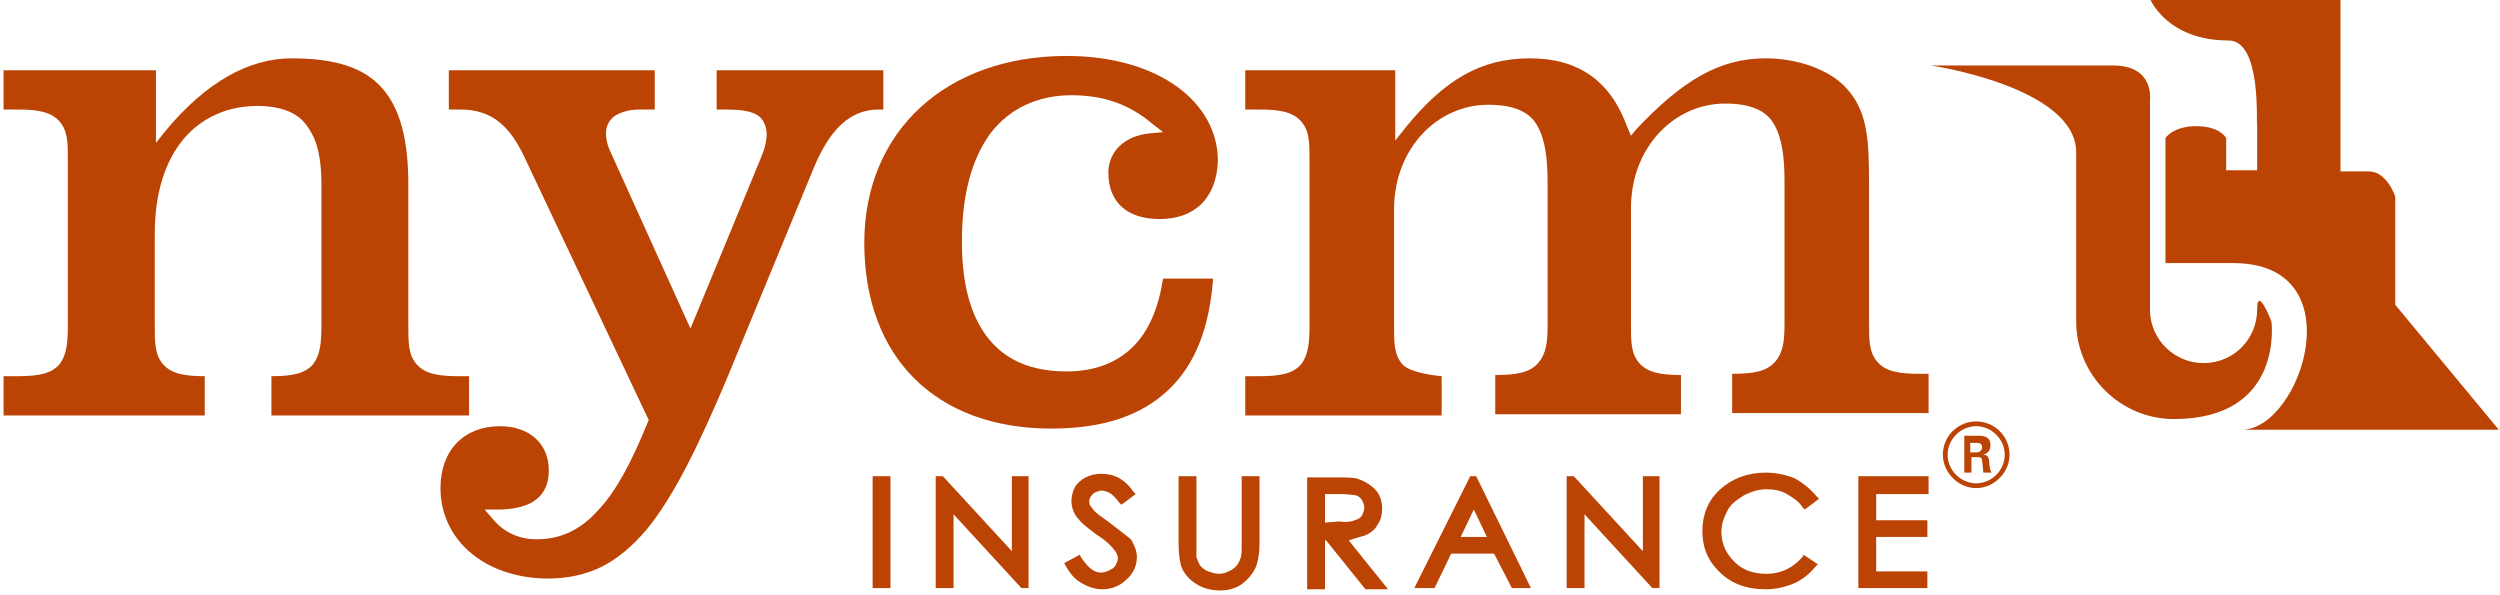
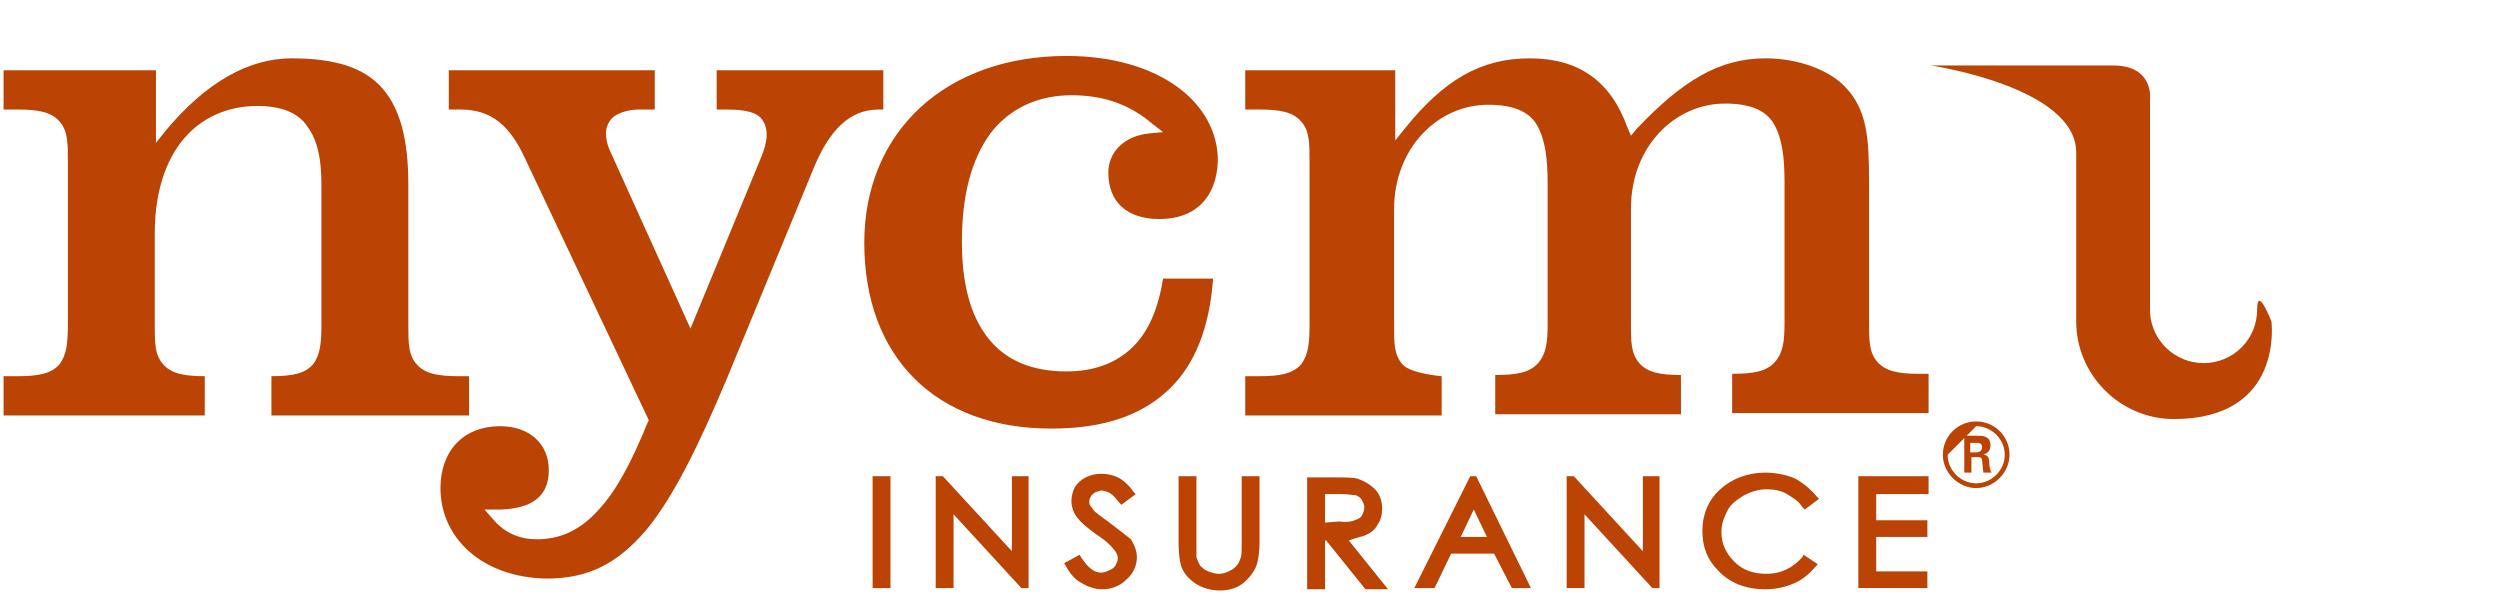
<svg xmlns="http://www.w3.org/2000/svg" version="1.1" id="Layer_1" x="0px" y="0px" viewBox="0 0 210 50" style="enable-background:new 0 0 210 50;" xml:space="preserve">
  <style type="text/css">
	.st0{fill:#BB4303;}
</style>
  <g>
    <g>
      <g>
        <path class="st0" d="M189.6,26c0,2.5-2,4.5-4.5,4.5c-2.4,0-4.4-1.9-4.5-4.3h0v-7.6h0V8.4c0,0,0.4-2.9-3.1-2.9     c-2.8,0-15.3,0-15.3,0s12.2,1.8,12.2,7.3c0,1.6,0,10.6,0,13.2c0,0.3,0,0.5,0,0.8c0,0.1,0,0.2,0,0.2c0,4.5,3.7,8.2,8.2,8.2     c9.3,0,8.2-8.2,8.2-8.2S189.6,23.9,189.6,26z" />
-         <path class="st0" d="M201.2,25.6v-9.1c0,0-0.7-2.1-2.2-2.1c-0.7,0-1.5,0-2.4,0V-0.1h-16c0,0,1.4,3.5,6.6,3.5c2.8,0,2.3,7,2.4,7     v3.9c-0.7,0-1.6,0-2.6,0v-2.7c0,0-0.5-1-2.5-1c-2,0-2.6,1-2.6,1v10.5c0,0,2.4,0,5.7,0c10.3,0,5.7,14,0.7,14h21.6L201.2,25.6z" />
      </g>
    </g>
    <path class="st0" d="M0.3,5.9v3.3h1.2c1.7,0,2.8,0.2,3.5,1c0.7,0.8,0.7,1.8,0.7,3.3v13.8c0,1.5-0.1,2.5-0.7,3.3   c-0.7,0.8-1.8,1-3.5,1H0.3l0,3.3h16.9v-3.3c-1.7,0-2.8-0.2-3.5-1c-0.7-0.8-0.7-1.8-0.7-3.3v-7.7c0-3.4,0.9-6.1,2.4-7.9   c1.5-1.8,3.7-2.8,6.2-2.8c1.9,0,3.4,0.5,4.2,1.7c0.9,1.2,1.2,2.8,1.2,4.9v11.8c0,1.5-0.1,2.5-0.7,3.3c-0.7,0.8-1.8,1-3.5,1v3.3   h16.6v-3.3h-0.9c-1.7,0-2.8-0.2-3.5-1c-0.7-0.8-0.7-1.8-0.7-3.3V15.5c0-3.8-0.7-6.4-2.2-8.1c-1.5-1.7-3.9-2.5-7.6-2.5   c-3.6,0-7.2,2-10.6,6.1l-0.8,1V5.9H0.3z" />
    <path class="st0" d="M45.9,48.6c3.6,0,6-1.3,8.4-4.1c2.3-2.8,4.4-7.1,6.8-12.8L68.4,14c1.3-3.1,3-4.8,5.4-4.8h0.4V5.9h-14v3.3H61   c1.1,0,1.9,0.1,2.5,0.4c0.6,0.3,0.9,1,0.9,1.7c0,0.6-0.2,1.3-0.5,2L58,27.6l-6.7-14.8c-0.3-0.6-0.4-1.2-0.4-1.6   c0-0.6,0.3-1.2,0.8-1.5c0.5-0.3,1.2-0.5,2-0.5H55V5.9l-17.3,0v3.3h1c2.7,0,4.2,1.5,5.4,4.1l0,0l10.4,22l-0.1,0.2   c-1.3,3.2-2.6,5.7-4.1,7.3c-1.5,1.7-3.2,2.5-5.2,2.5c-1.4,0-2.7-0.5-3.7-1.7l-0.7-0.8h1.4c2.7-0.1,4-1.2,4-3.3   c0-2.2-1.6-3.7-4.1-3.7c-3,0-5,2-5,5.2C37,45.2,40.5,48.5,45.9,48.6z" />
    <path class="st0" d="M98.9,7.3c-2.2-1.6-5.4-2.6-9.3-2.6c-10.1,0-17,6.3-17,15.7c0,9.6,6,15.6,15.7,15.6c4.4,0,7.6-1.1,9.9-3.3   c2.2-2.1,3.4-5.2,3.7-9.3h-4.2c-0.4,2.5-1.2,4.4-2.5,5.7c-1.4,1.4-3.3,2.1-5.6,2.1c-2.9,0-5.1-0.9-6.6-2.8   c-1.5-1.9-2.2-4.6-2.2-8.1c0-3.9,0.8-6.9,2.4-9.1C84.8,9.1,87.2,8,90,8c2.6,0,4.8,0.7,6.8,2.4l0.9,0.7l-1.1,0.1   c-2.2,0.2-3.5,1.6-3.5,3.3c0,2.5,1.6,3.9,4.3,3.9c3,0,4.8-1.8,4.9-4.9C102.3,11.1,101.1,8.9,98.9,7.3z" />
    <path class="st0" d="M104.6,5.9v3.3h1.2c1.7,0,2.8,0.2,3.5,1c0.7,0.8,0.7,1.8,0.7,3.3v13.8c0,1.5-0.1,2.5-0.7,3.3   c-0.7,0.8-1.8,1-3.5,1h-1.2v3.3h16.5v-3.3c0,0-2.6-0.2-3.3-1c-0.7-0.8-0.7-1.8-0.7-3.3v-9.7c0-5.2,3.7-8.8,7.9-8.8   c2,0,3.4,0.5,4.1,1.7c0.7,1.2,0.9,2.8,0.9,4.9v11.8c0,1.5-0.1,2.5-0.8,3.3c-0.7,0.8-1.8,1-3.6,1v3.3h15.6v-3.3   c-1.7,0-2.8-0.2-3.5-1c-0.7-0.8-0.7-1.8-0.7-3.3v-9.7c0-5.2,3.7-8.8,7.9-8.8c2,0,3.4,0.5,4.1,1.7c0.7,1.2,0.9,2.8,0.9,4.9v11.8   c0,1.5-0.1,2.5-0.8,3.3c-0.7,0.8-1.8,1-3.6,1v3.3h16.5v-3.3h-0.8c-1.7,0-2.8-0.2-3.5-1c-0.7-0.8-0.7-1.8-0.7-3.3V15.5   c0-3.8-0.1-6.3-2.1-8.3c-1.3-1.3-3.8-2.3-6.6-2.3c-3.9,0-7,1.9-10.8,5.9l-0.5,0.6l-0.3-0.7c-1.4-3.9-4.1-5.8-8.2-5.8   c-4.1,0-7.2,1.8-10.5,5.9l-0.8,1V5.9H104.6z" />
    <path class="st0" d="M73.3,49.4h1.5V40h-1.5V49.4z M85,46.3L79.2,40h-0.6v9.4h1.5v-6.2l5.7,6.2h0.6V40H85V46.3z M93.2,43.9   c-0.7-0.5-1.1-0.8-1.2-0.9c-0.2-0.2-0.3-0.4-0.4-0.5c-0.1-0.1-0.1-0.3-0.1-0.4c0-0.2,0.1-0.4,0.3-0.6c0.2-0.2,0.4-0.2,0.7-0.3   c0.2,0,0.5,0.1,0.7,0.2c0.2,0.1,0.5,0.4,0.8,0.8l0.2,0.2l1.2-0.9l-0.2-0.2c-0.4-0.6-0.9-1-1.3-1.2c-0.4-0.2-0.9-0.3-1.4-0.3   c-0.5,0-0.9,0.1-1.3,0.3c-0.4,0.2-0.7,0.5-0.9,0.8c-0.2,0.4-0.3,0.8-0.3,1.2c0,0.5,0.2,1.1,0.6,1.5c0.2,0.3,0.7,0.7,1.5,1.3   c0.8,0.5,1.3,1,1.5,1.3c0.2,0.2,0.3,0.5,0.3,0.7c0,0.2-0.1,0.4-0.2,0.6c-0.1,0.2-0.3,0.3-0.5,0.4s-0.5,0.2-0.7,0.2   c-0.6,0-1.1-0.4-1.7-1.3l-0.1-0.2l-1.3,0.7l0.1,0.2c0.4,0.7,0.8,1.2,1.4,1.5c0.5,0.3,1.1,0.5,1.7,0.5h0c0.8,0,1.5-0.3,2-0.8   c0.6-0.5,0.9-1.2,0.9-1.9c0-0.5-0.2-1-0.5-1.5C94.6,45,94,44.5,93.2,43.9z M104.3,45.6c0,0.7,0,1.1-0.1,1.3   c-0.1,0.3-0.2,0.5-0.4,0.7c-0.2,0.2-0.4,0.3-0.6,0.4c-0.2,0.1-0.5,0.2-0.8,0.2c-0.3,0-0.6-0.1-0.9-0.2c-0.3-0.1-0.5-0.3-0.7-0.5   c-0.1-0.2-0.2-0.4-0.3-0.7c0-0.1,0-0.5,0-1.1V40h-1.5v5.6c0,0.9,0.1,1.5,0.2,1.9c0.2,0.6,0.6,1.1,1.2,1.5c0.6,0.4,1.3,0.6,2.1,0.6   h0c0.7,0,1.4-0.2,1.9-0.6c0.5-0.4,0.9-0.9,1.1-1.4c0.2-0.5,0.3-1.2,0.3-2V40h-1.5V45.6z M114.6,45c0.5-0.2,0.9-0.5,1.1-0.9   c0.3-0.4,0.4-0.9,0.4-1.4c0-0.6-0.2-1.2-0.6-1.6c-0.4-0.4-0.9-0.7-1.5-0.9c-0.4-0.1-1.1-0.1-2.1-0.1h-2.1v9.4h1.5v-4.1h0.1l3.3,4.1   h1.9l-3.3-4.1C113.8,45.2,114.3,45.1,114.6,45z M111.3,43.9v-2.4h1.3c0.6,0,1.1,0.1,1.3,0.1c0.2,0.1,0.4,0.2,0.5,0.4   c0.1,0.2,0.2,0.4,0.2,0.6c0,0.3-0.1,0.5-0.2,0.7c-0.1,0.2-0.3,0.3-0.6,0.4c-0.2,0.1-0.7,0.2-1.3,0.1L111.3,43.9z M123.5,40   l-4.7,9.4h1.7l1.4-2.9h3.6l1.5,2.9h1.6l-4.6-9.4H123.5z M122.7,45.1l1.1-2.3l1.1,2.3H122.7z M138,46.3l-5.8-6.3h-0.6v9.4h1.5v-6.2   l5.7,6.2h0.6V40H138V46.3z M151.4,46.8c-0.8,0.9-1.8,1.4-3,1.4c-1.1,0-2-0.3-2.7-1c-0.7-0.7-1.1-1.5-1.1-2.5c0-0.7,0.2-1.2,0.5-1.8   s0.8-0.9,1.4-1.3c0.6-0.3,1.2-0.5,1.9-0.5c0.6,0,1.2,0.1,1.7,0.4s1,0.6,1.3,1.1l0.2,0.2l1.2-0.9l-0.2-0.2c-0.5-0.6-1.1-1.1-1.8-1.5   c-0.7-0.3-1.6-0.5-2.5-0.5c-1.5,0-2.8,0.5-3.8,1.4c-1,0.9-1.5,2.1-1.5,3.5c0,1.3,0.4,2.4,1.3,3.3c1,1.1,2.4,1.6,4,1.6c0,0,0,0,0,0   c0.9,0,1.7-0.2,2.4-0.5c0.7-0.3,1.3-0.8,1.8-1.4l0.2-0.2l-1.2-0.8L151.4,46.8z M162,41.4V40h-5.9v9.4h5.8v-1.4h-4.3v-2.9h4.3v-1.4   h-4.3v-2.2H162z" />
    <g>
-       <path class="st0" d="M168.8,38.2c0,1.5-1.3,2.8-2.8,2.8c-1.5,0-2.8-1.3-2.8-2.8c0-1.6,1.3-2.8,2.8-2.8    C167.5,35.4,168.8,36.6,168.8,38.2z M163.6,38.2c0,1.3,1.1,2.4,2.4,2.4c1.3,0,2.4-1.1,2.4-2.4c0-1.3-1.1-2.4-2.4-2.4    C164.7,35.8,163.6,36.9,163.6,38.2z M165,36.6h1.1c0.4,0,1.1,0,1.1,0.8c0,0.6-0.4,0.7-0.6,0.8c0.4,0,0.5,0.3,0.5,0.7    c0,0.3,0.1,0.7,0.2,0.8h-0.7c0-0.1-0.1-1-0.1-1c0-0.2-0.1-0.3-0.3-0.3h-0.6v1.3H165L165,36.6L165,36.6z M165.5,38h0.5    c0.4,0,0.5-0.3,0.5-0.4c0-0.4-0.3-0.4-0.5-0.4h-0.5V38z" />
+       <path class="st0" d="M168.8,38.2c0,1.5-1.3,2.8-2.8,2.8c-1.5,0-2.8-1.3-2.8-2.8c0-1.6,1.3-2.8,2.8-2.8    C167.5,35.4,168.8,36.6,168.8,38.2z M163.6,38.2c0,1.3,1.1,2.4,2.4,2.4c1.3,0,2.4-1.1,2.4-2.4c0-1.3-1.1-2.4-2.4-2.4    z M165,36.6h1.1c0.4,0,1.1,0,1.1,0.8c0,0.6-0.4,0.7-0.6,0.8c0.4,0,0.5,0.3,0.5,0.7    c0,0.3,0.1,0.7,0.2,0.8h-0.7c0-0.1-0.1-1-0.1-1c0-0.2-0.1-0.3-0.3-0.3h-0.6v1.3H165L165,36.6L165,36.6z M165.5,38h0.5    c0.4,0,0.5-0.3,0.5-0.4c0-0.4-0.3-0.4-0.5-0.4h-0.5V38z" />
    </g>
  </g>
</svg>